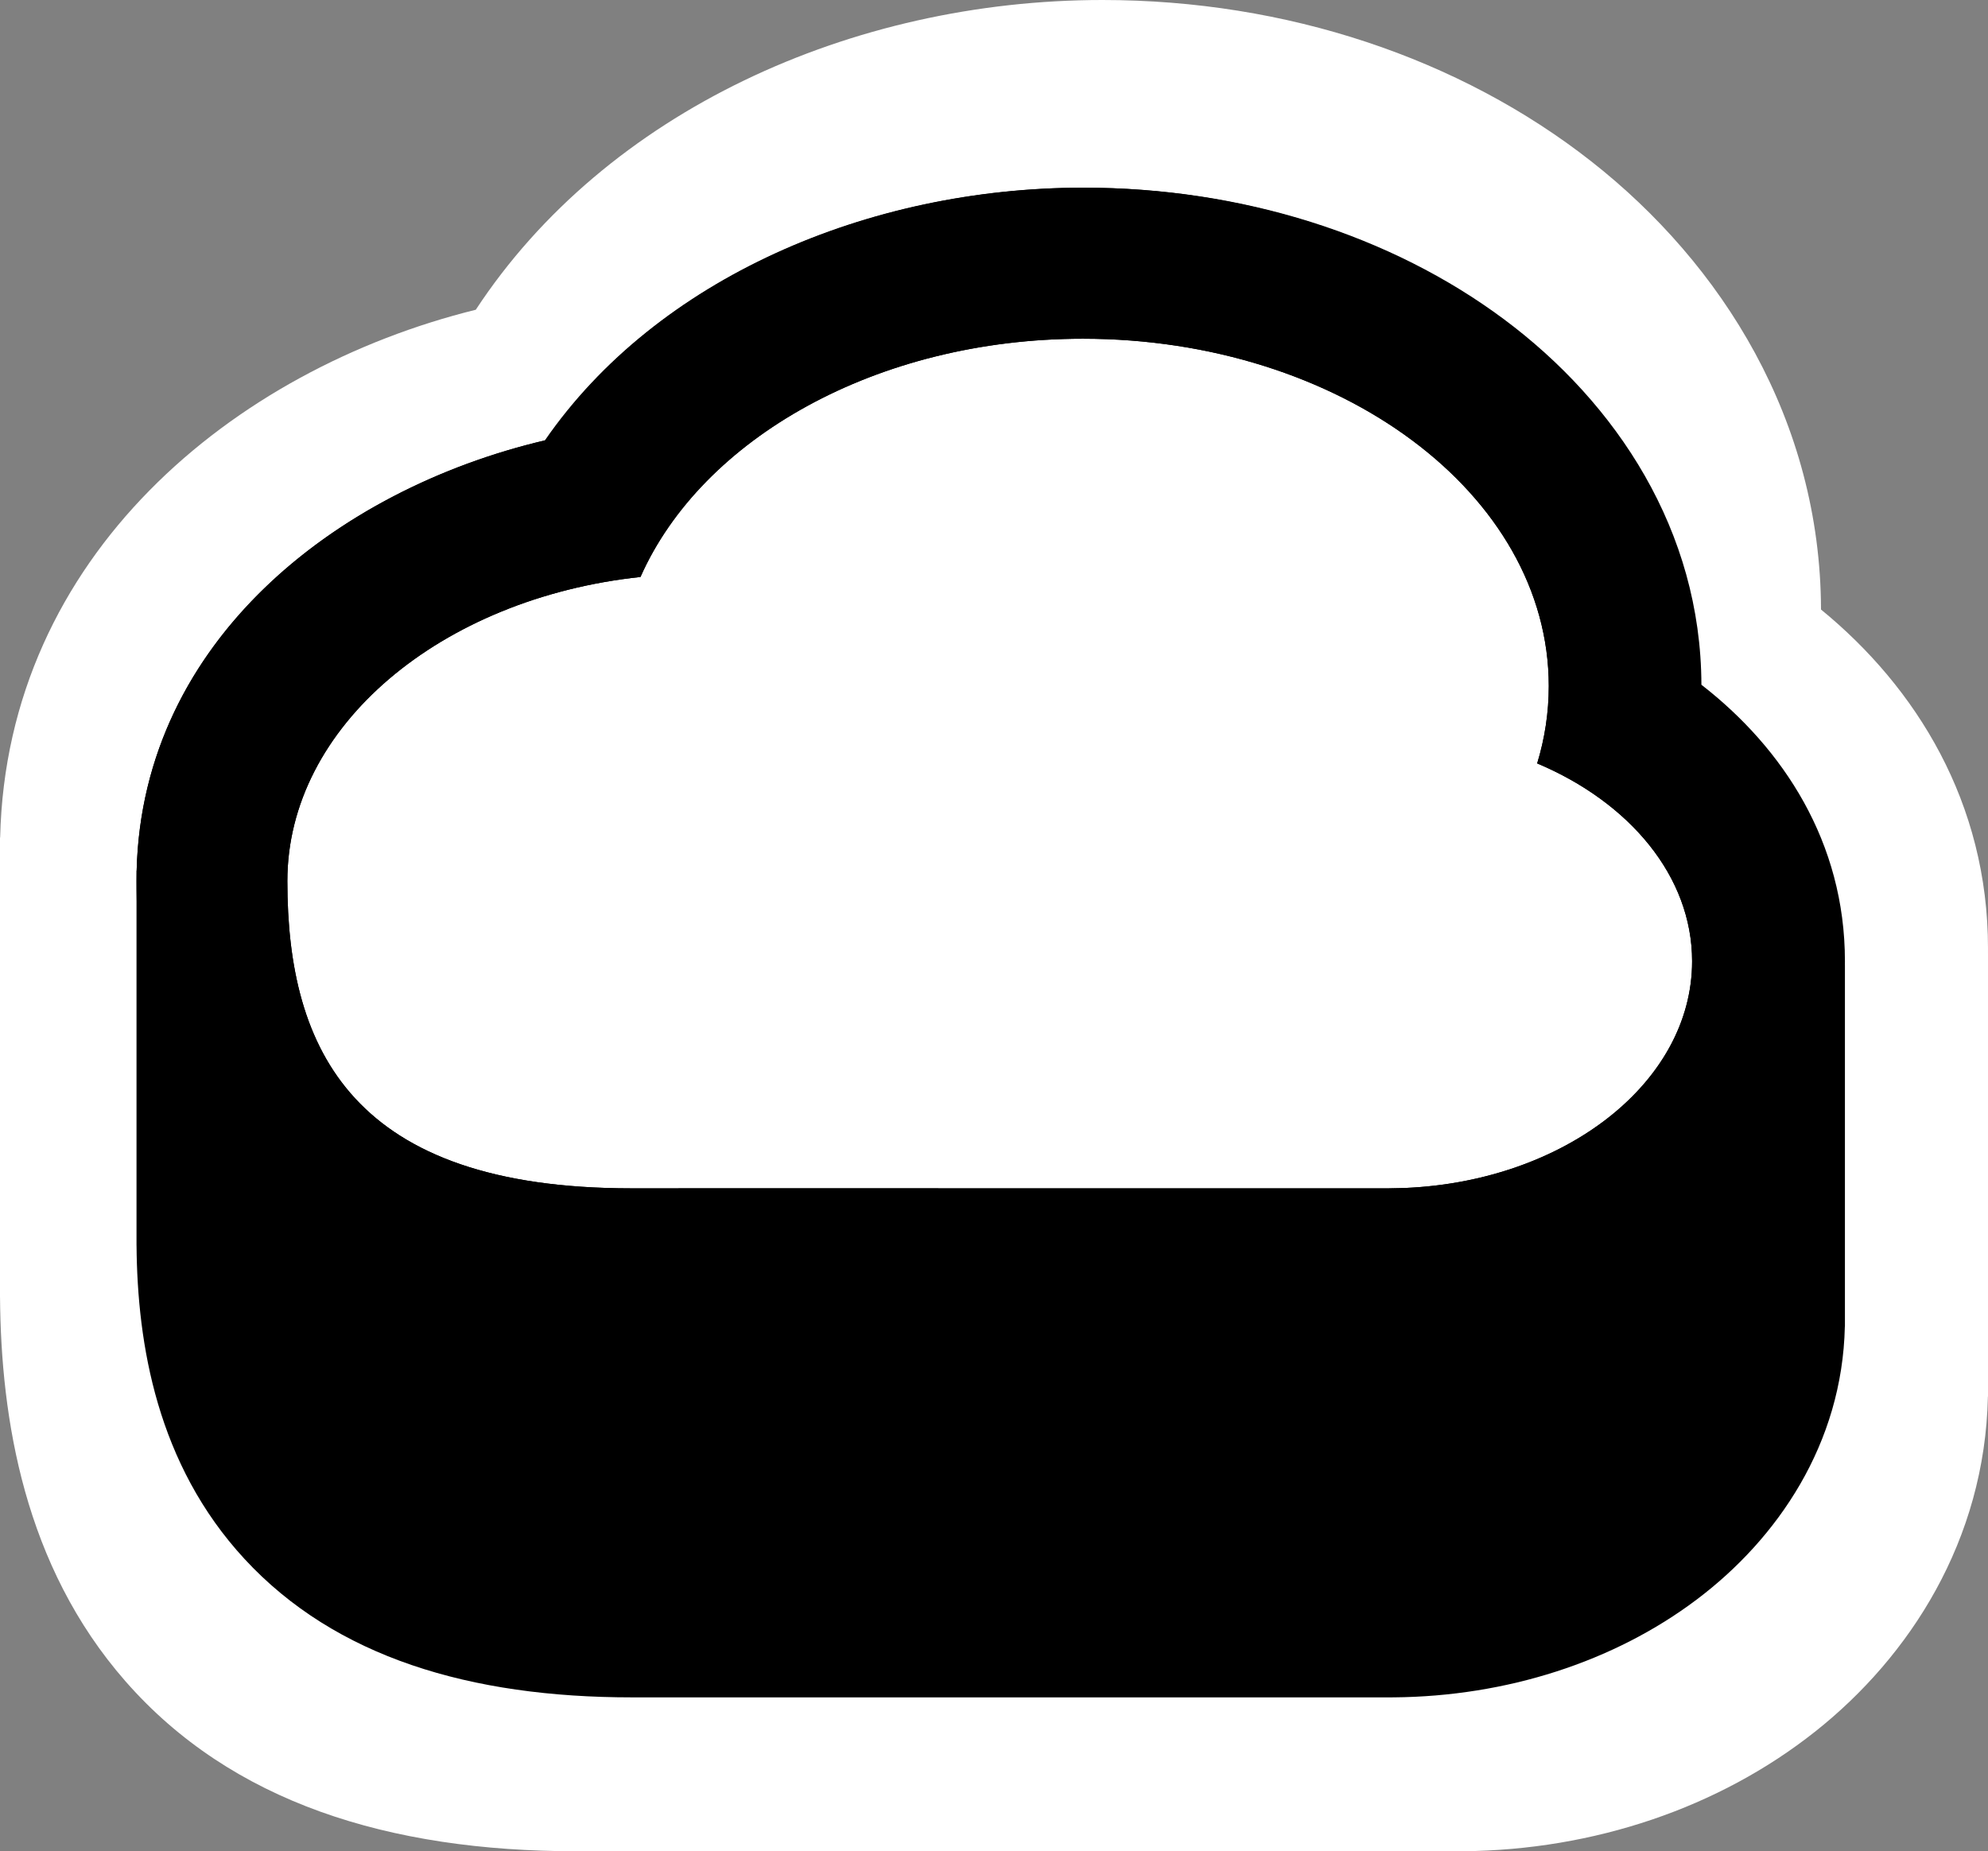
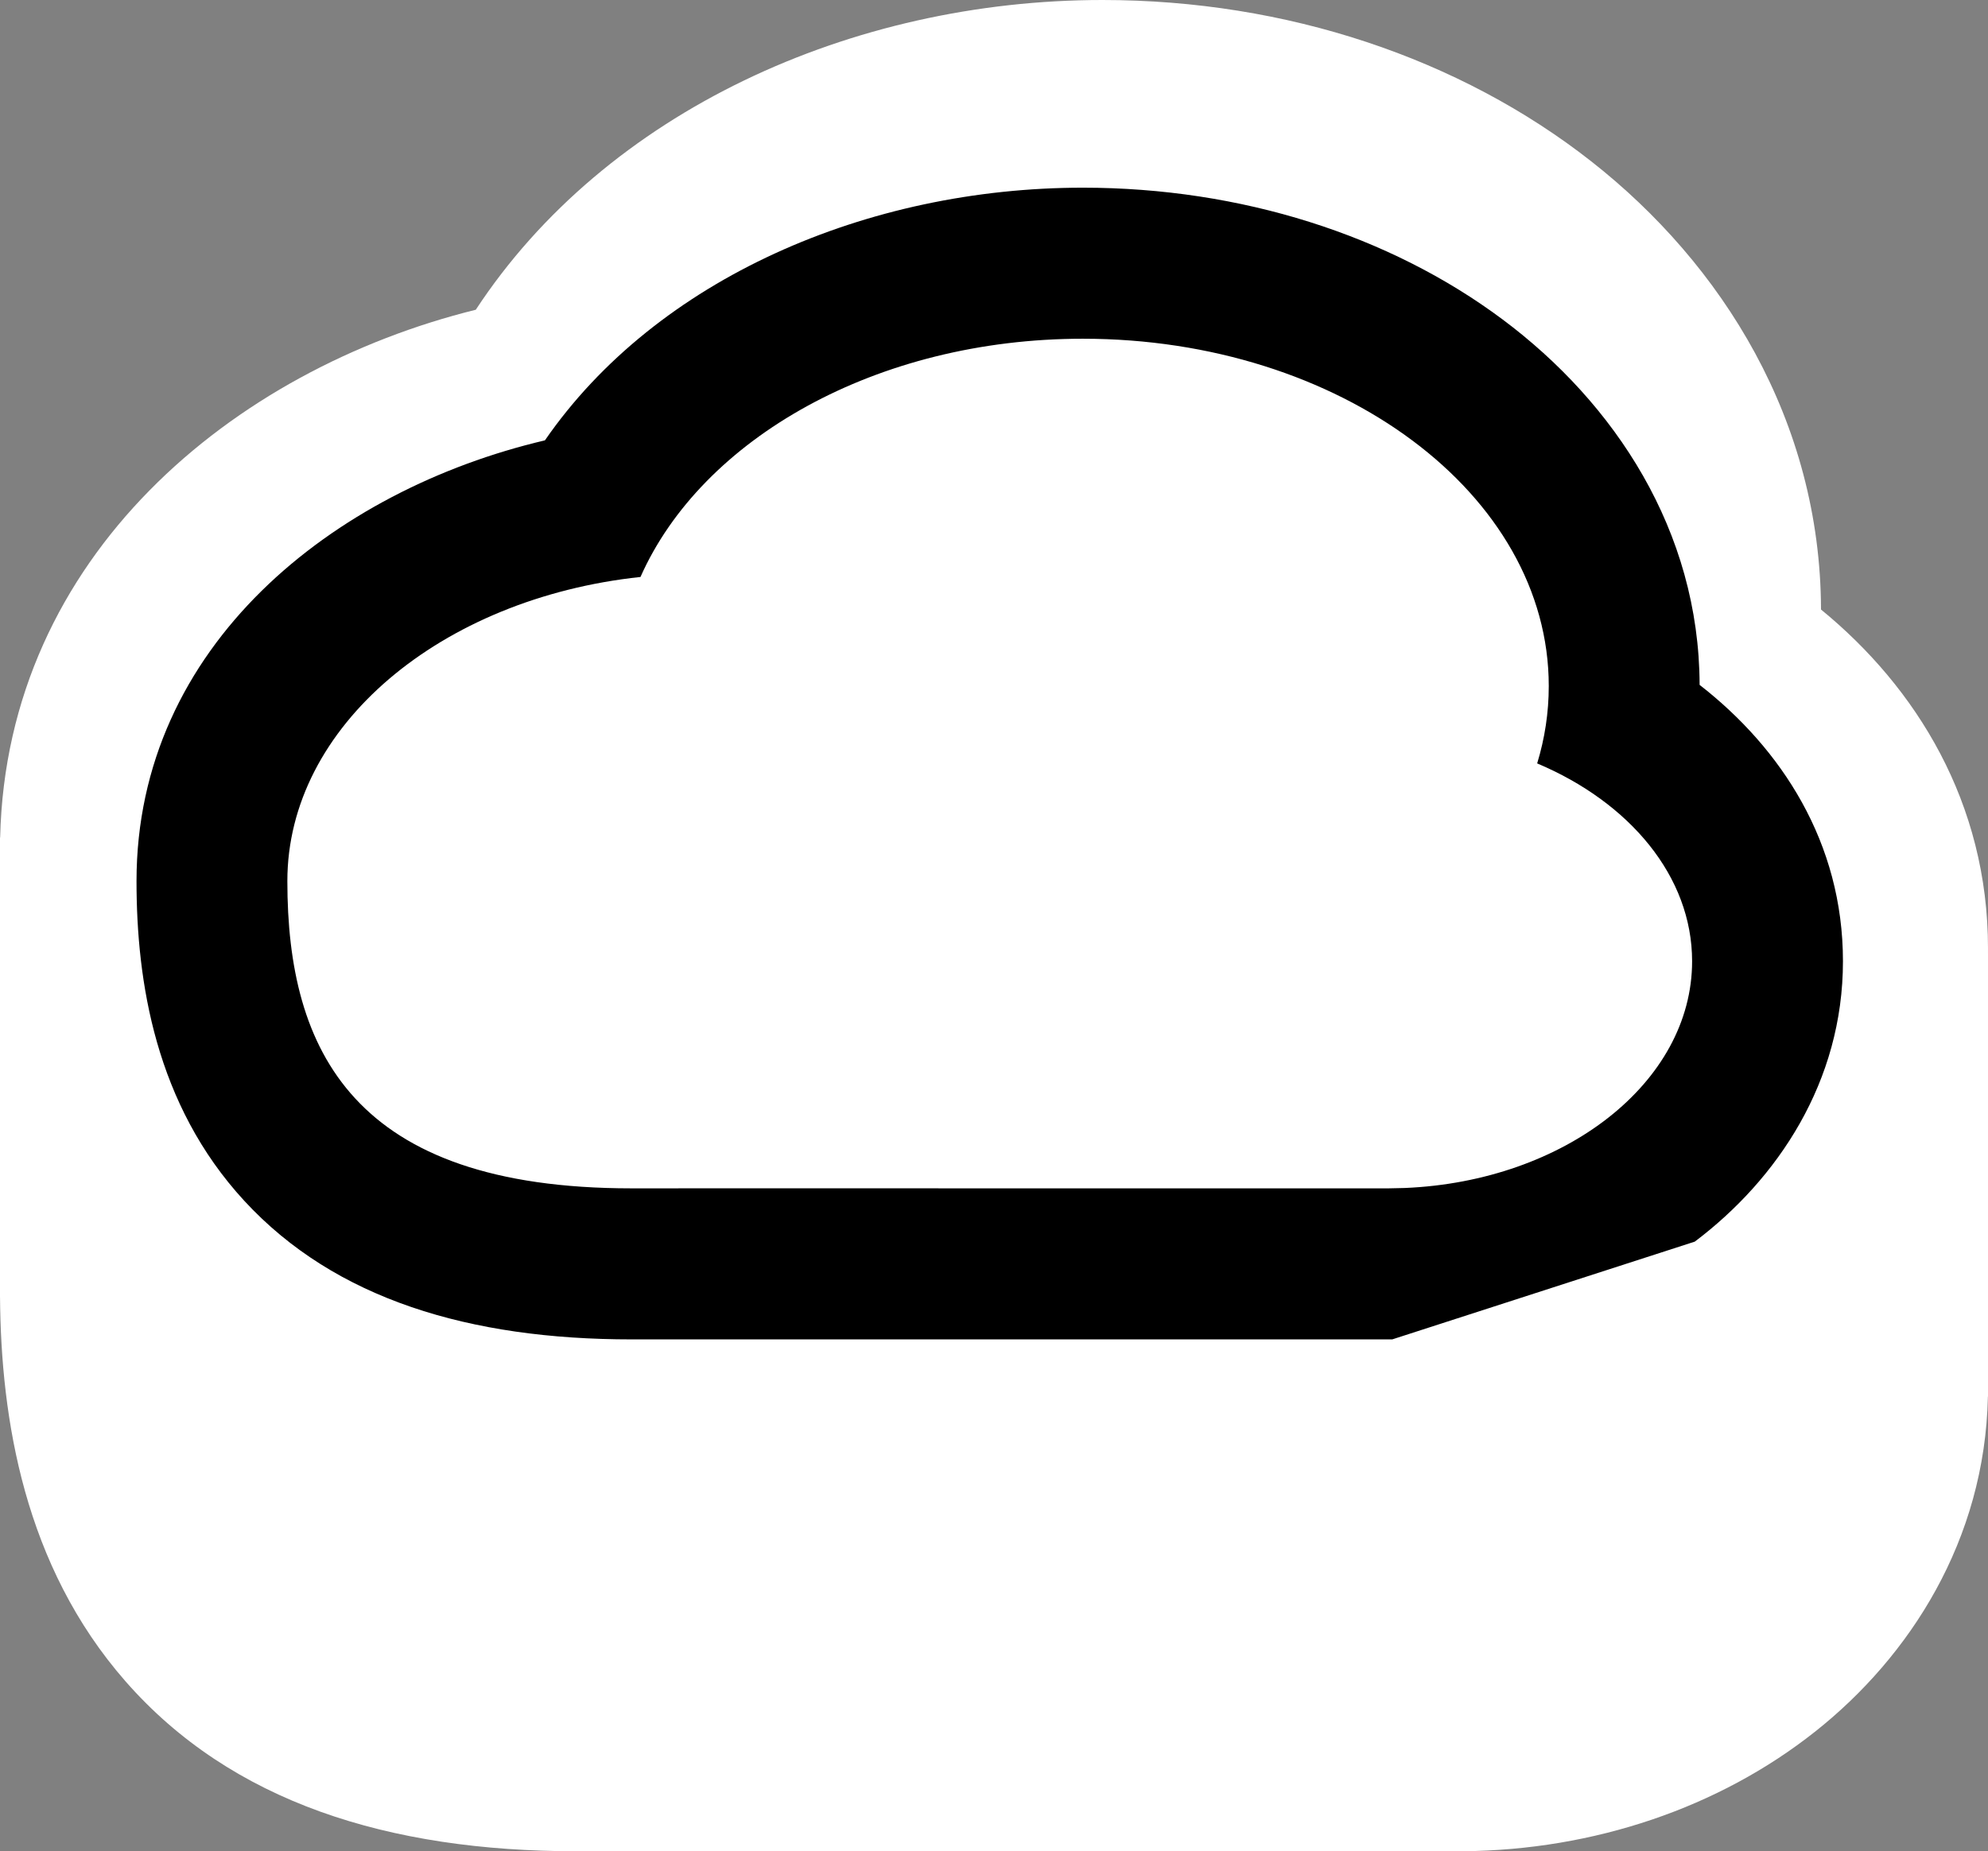
<svg xmlns="http://www.w3.org/2000/svg" width="233" height="217" viewBox="0 0 233 217" fill="none">
  <rect x="0" y="0" width="233" height="217" fill="#808080" stroke="none" />
  <path d="M0.017 98.169C0.785 65.126 27.369 43.324 55.763 36.308C71.023 13.059 99.848 0 129.222 0C150.778 0 171.097 6.827 186.501 18.914C201.867 30.971 213.37 49.308 213.428 71.447C224.592 80.578 233 94.098 233 111.159C233 111.351 232.999 111.543 232.997 111.734H233V163.704L232.989 163.704C232.639 180.539 223.843 194.168 212.768 202.952C201.473 211.912 186.812 216.858 171.479 216.997L171.479 216.993L171.232 216.999L171.036 217L170.813 217L170.589 217L77.355 216.998C76.456 216.999 71.312 217 68.869 217L67.583 217C45.548 217 27.131 211.258 14.715 197.086C2.817 183.504 0.112 166.29 0.003 152.055L0 152.055V98.169H0.017Z" fill="white" />
-   <path d="M16.015 102.056C16.675 75.109 39.52 57.331 63.921 51.609C77.034 32.649 101.805 22 127.048 22C145.573 22 163.034 27.568 176.272 37.424C189.477 47.257 199.361 62.211 199.411 80.264C209.005 87.711 216.231 98.737 216.231 112.65C216.231 112.806 216.23 112.963 216.228 113.119H216.231V155.5L216.222 155.5C215.921 169.229 208.361 180.343 198.845 187.506C189.138 194.813 176.539 198.847 163.362 198.96L163.362 198.957L163.15 198.962L162.981 198.962L162.789 198.962L162.598 198.962L82.476 198.961C81.703 198.962 77.282 198.962 75.183 198.962L74.078 198.962C55.142 198.962 39.315 194.28 28.646 182.723C18.421 171.647 16.096 157.609 16.003 146L16 146V102.056H16.015Z" fill="black" />
  <path d="M162.479 139.295L82.4 139.293C82.26 139.294 74.151 139.295 74.011 139.295C41.414 139.295 33.679 123.17 33.679 103.279C33.679 85.139 51.666 70.131 75.067 67.63C82.258 51.41 102.756 39.705 126.92 39.705C157.075 39.705 181.52 57.933 181.52 80.418C181.52 83.534 181.051 86.569 180.161 89.485C191.002 94.054 198.32 102.727 198.32 112.675C198.32 127.272 182.563 139.125 163.04 139.293L164.619 139.254L162.761 139.295C162.714 139.295 162.667 139.295 162.62 139.295C162.573 139.295 162.526 139.295 162.479 139.295Z" fill="white" />
-   <path fill-rule="evenodd" clip-rule="evenodd" d="M162.761 139.295L162.62 139.295L162.479 139.295L82.4 139.293C82.26 139.294 74.151 139.295 74.011 139.295C41.414 139.295 33.679 123.17 33.679 103.279C33.679 85.139 51.666 70.131 75.067 67.63C82.258 51.41 102.756 39.705 126.92 39.705C157.075 39.705 181.52 57.933 181.52 80.418C181.52 83.534 181.051 86.569 180.161 89.485C191.002 94.054 198.32 102.727 198.32 112.675C198.32 126.87 183.419 138.471 164.644 139.253C164.636 139.253 164.627 139.254 164.619 139.254L162.761 139.295ZM163.04 139.293L164.619 139.254C164.096 139.276 163.569 139.289 163.04 139.293ZM163.192 156.995L162.98 156.999L162.812 157L162.62 157L162.429 157L82.4 156.998C81.385 156.999 74.079 157 74.011 157C74.011 157 74.011 157 74.011 157M74.011 157C55.097 157 39.288 152.316 28.631 140.756C18.199 129.439 16 115.031 16 103.279C16 75.653 39.133 57.425 63.866 51.617C76.964 32.652 101.706 22 126.92 22C145.423 22 162.864 27.569 176.087 37.429C189.277 47.264 199.15 62.222 199.2 80.281C208.783 87.729 216 98.758 216 112.675C216 126.799 208.335 138.228 198.634 145.541C188.938 152.849 176.354 156.884 163.192 156.998L163.192 156.995" fill="black" />
+   <path fill-rule="evenodd" clip-rule="evenodd" d="M162.761 139.295L162.62 139.295L162.479 139.295L82.4 139.293C82.26 139.294 74.151 139.295 74.011 139.295C41.414 139.295 33.679 123.17 33.679 103.279C33.679 85.139 51.666 70.131 75.067 67.63C82.258 51.41 102.756 39.705 126.92 39.705C157.075 39.705 181.52 57.933 181.52 80.418C181.52 83.534 181.051 86.569 180.161 89.485C191.002 94.054 198.32 102.727 198.32 112.675C198.32 126.87 183.419 138.471 164.644 139.253C164.636 139.253 164.627 139.254 164.619 139.254L162.761 139.295ZM163.04 139.293L164.619 139.254C164.096 139.276 163.569 139.289 163.04 139.293ZM163.192 156.995L162.98 156.999L162.812 157L162.62 157L162.429 157L82.4 156.998C81.385 156.999 74.079 157 74.011 157C74.011 157 74.011 157 74.011 157M74.011 157C55.097 157 39.288 152.316 28.631 140.756C18.199 129.439 16 115.031 16 103.279C16 75.653 39.133 57.425 63.866 51.617C76.964 32.652 101.706 22 126.92 22C145.423 22 162.864 27.569 176.087 37.429C189.277 47.264 199.15 62.222 199.2 80.281C208.783 87.729 216 98.758 216 112.675C216 126.799 208.335 138.228 198.634 145.541L163.192 156.995" fill="black" />
</svg>